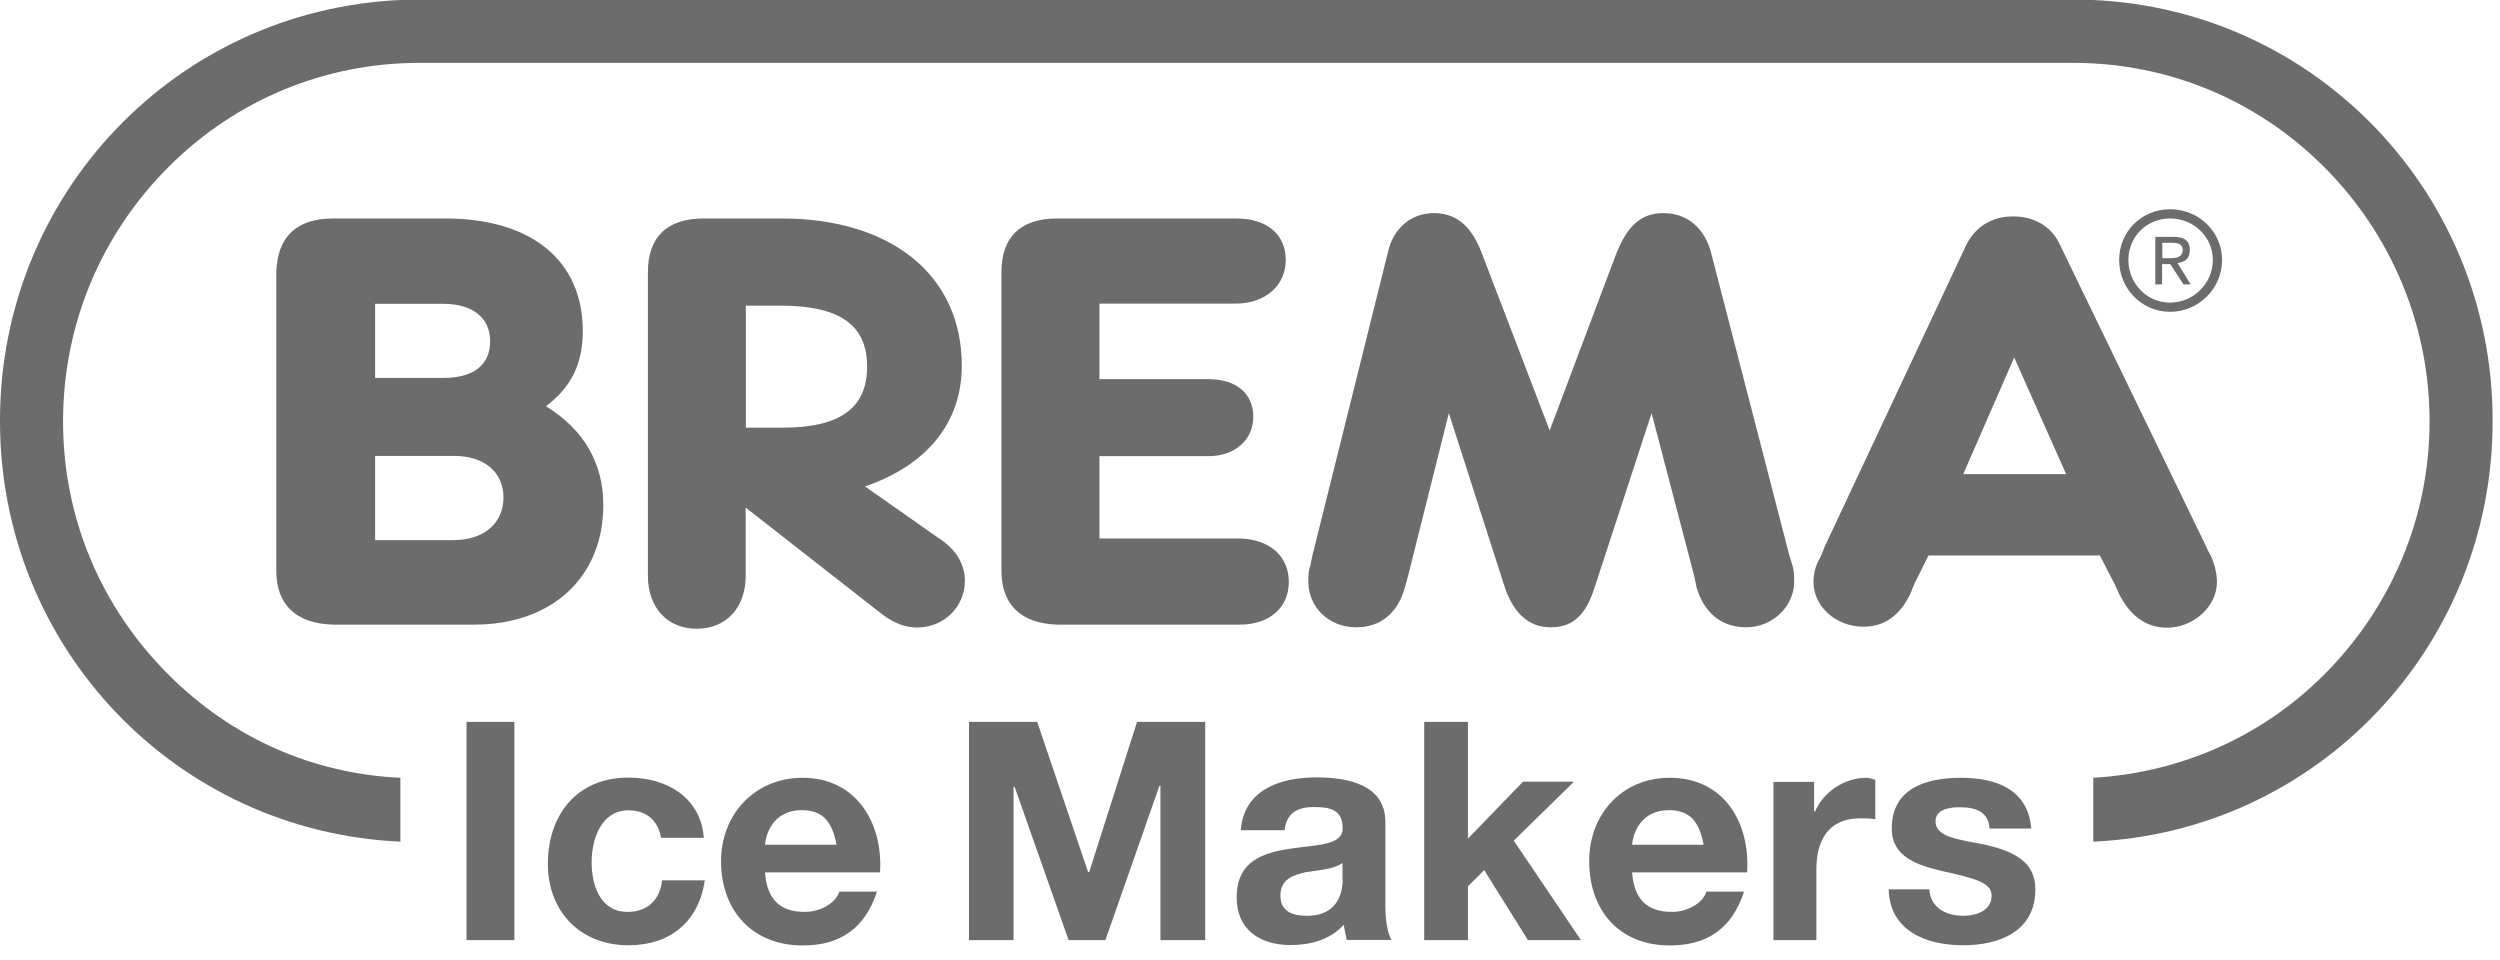
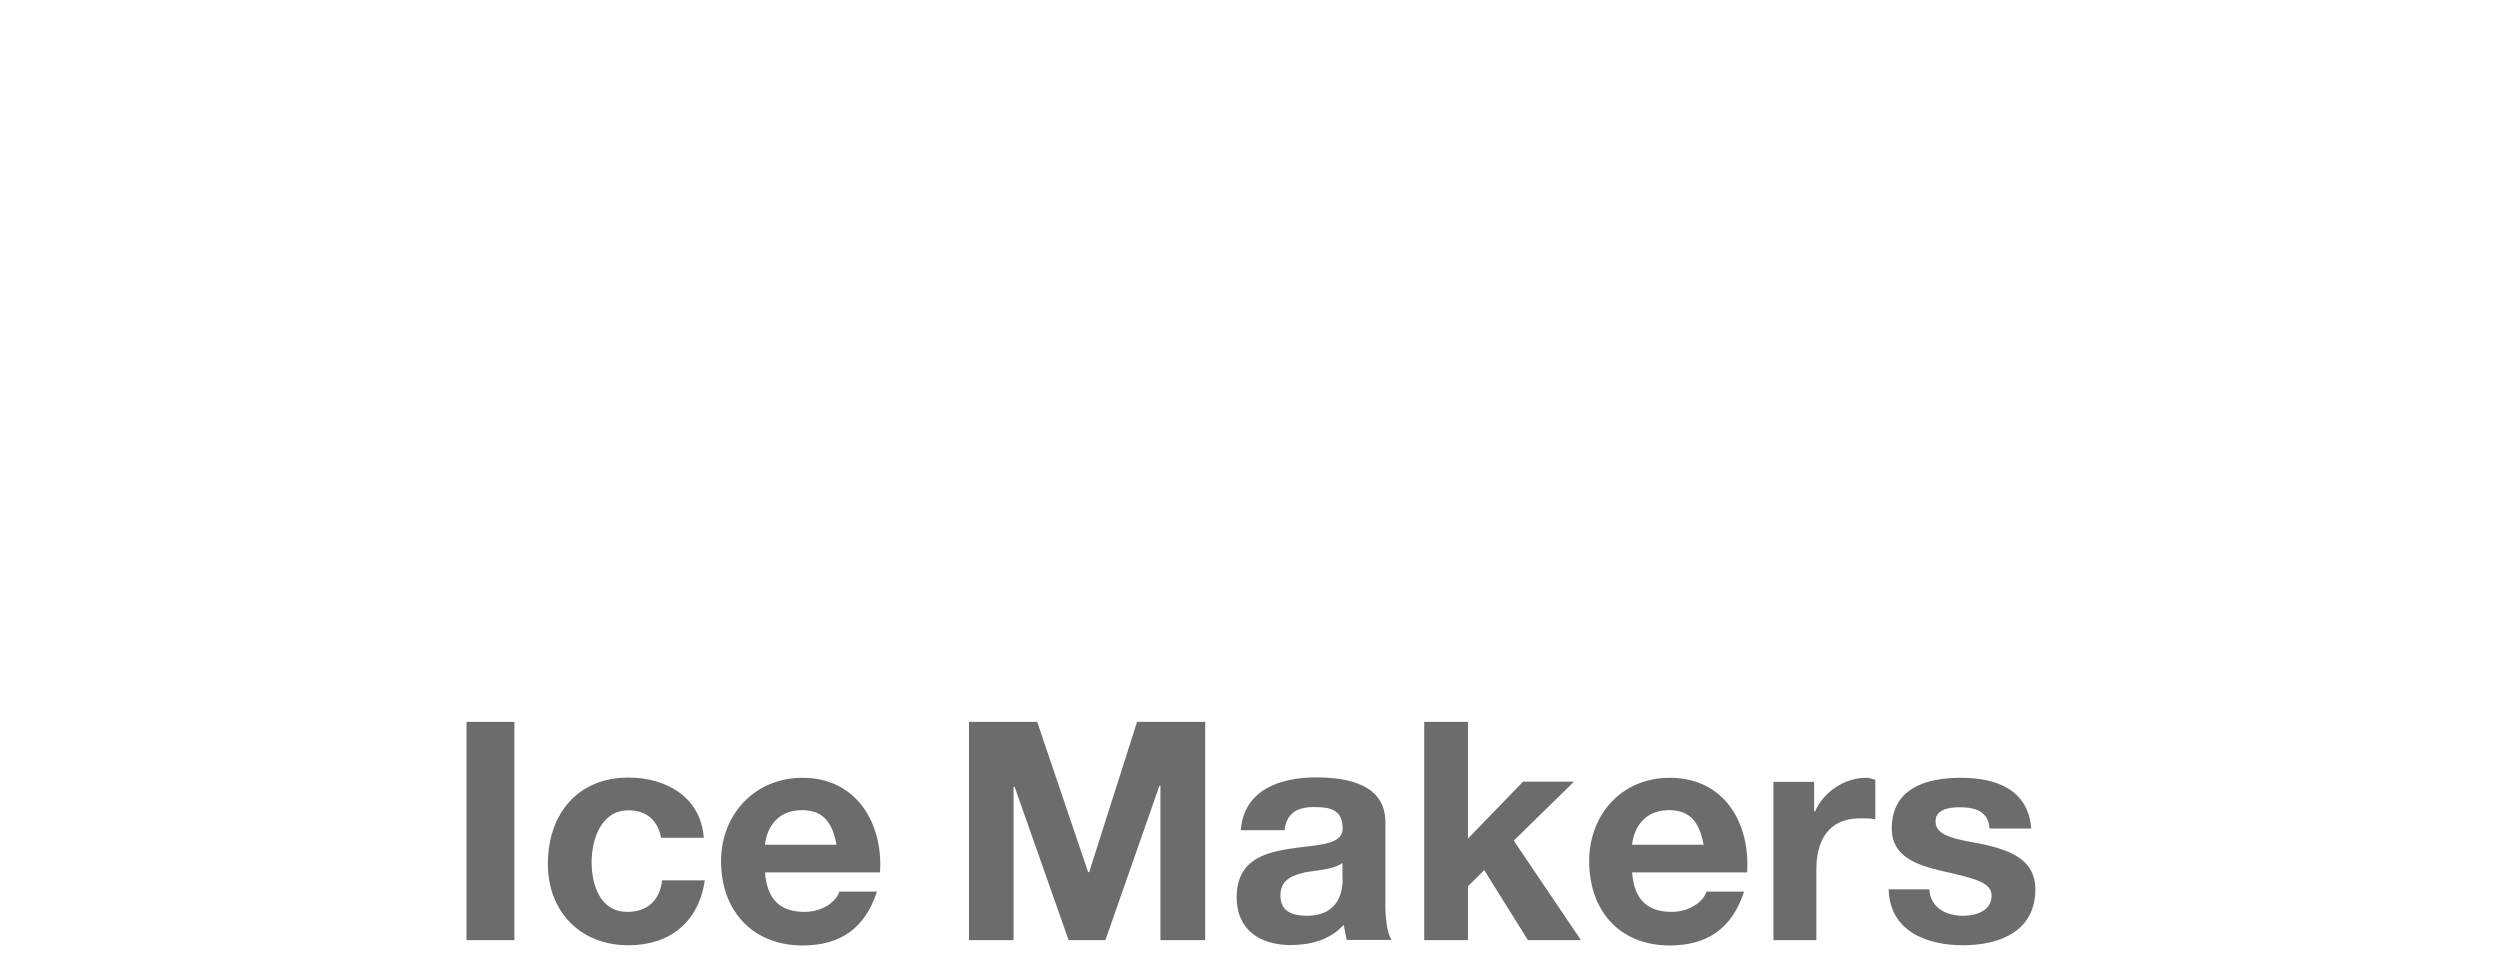
<svg xmlns="http://www.w3.org/2000/svg" width="125" height="48" viewBox="0 0 125 48" fill="none">
-   <path fill-rule="evenodd" clip-rule="evenodd" d="M27.301 20.31C28.574 19.347 29.139 18.18 29.139 16.553C29.139 13.001 26.541 10.923 22.268 10.923H16.67C14.831 10.923 13.866 11.834 13.815 13.615V28.54C13.815 30.219 14.78 31.181 16.67 31.232H23.695C27.619 31.232 30.166 28.847 30.166 25.244C30.166 23.166 29.201 21.487 27.311 20.32M18.755 18.897V15.191H22.165C23.644 15.191 24.507 15.898 24.507 17.065C24.507 18.232 23.695 18.897 22.165 18.897H18.755ZM18.755 27.015V22.797H22.73C24.209 22.797 25.174 23.606 25.174 24.875C25.174 26.145 24.209 27.005 22.678 27.005H18.755V27.015ZM37.294 25.387L44.115 30.72C44.731 31.181 45.285 31.375 45.85 31.375C47.227 31.375 48.244 30.311 48.244 29.042C48.244 28.233 47.833 27.465 46.867 26.861L43.252 24.322C46.354 23.258 48.09 21.129 48.09 18.283C48.09 13.768 44.577 10.923 39.071 10.923H35.199C33.361 10.923 32.395 11.834 32.395 13.615V28.796C32.395 30.372 33.361 31.437 34.84 31.437C36.319 31.437 37.284 30.372 37.284 28.796V25.397L37.294 25.387ZM37.294 21.374V15.283H39.03C41.989 15.283 43.355 16.246 43.355 18.334C43.355 20.422 41.978 21.384 39.123 21.384H37.284L37.294 21.374ZM54.971 15.181H61.791C63.27 15.181 64.287 14.27 64.287 13.001C64.287 11.731 63.373 10.923 61.791 10.923H52.876C51.037 10.923 50.072 11.834 50.072 13.615V28.54C50.072 30.219 51.037 31.181 52.876 31.232H61.997C63.476 31.232 64.441 30.372 64.441 29.103C64.441 27.834 63.527 26.974 61.997 26.923H54.971V22.807H60.425C61.75 22.807 62.664 21.999 62.664 20.832C62.664 19.665 61.802 18.958 60.425 18.958H54.971V15.201V15.181ZM77.486 21.528L74.025 12.489C73.511 11.271 72.802 10.656 71.683 10.656C70.563 10.656 69.649 11.414 69.392 12.632L65.623 27.762L65.52 28.274C65.417 28.53 65.417 28.786 65.417 29.082C65.417 30.352 66.434 31.365 67.81 31.365C69.033 31.365 69.895 30.659 70.255 29.338L70.409 28.775L72.443 20.658L75.247 29.39C75.709 30.71 76.469 31.365 77.537 31.365C78.605 31.365 79.273 30.802 79.725 29.39L82.58 20.658L84.717 28.827L84.82 29.338C85.179 30.608 86.042 31.365 87.316 31.365C88.589 31.365 89.709 30.352 89.709 29.082C89.709 28.775 89.709 28.52 89.606 28.223L89.452 27.711L85.58 12.735C85.272 11.414 84.357 10.656 83.186 10.656C82.016 10.656 81.358 11.312 80.793 12.735L77.486 21.518V21.528ZM104.992 27.772L105.752 29.246L105.958 29.707C106.523 30.823 107.334 31.386 108.351 31.386C109.676 31.386 110.847 30.321 110.847 29.103C110.847 28.694 110.744 28.243 110.539 27.782C110.487 27.68 110.385 27.526 110.282 27.271L103 12.243C102.589 11.332 101.726 10.82 100.658 10.82C99.59 10.82 98.778 11.332 98.316 12.243L91.239 27.322L91.034 27.834C90.777 28.243 90.674 28.694 90.674 29.103C90.674 30.321 91.794 31.335 93.17 31.335C94.187 31.335 94.957 30.823 95.512 29.707L95.717 29.195L96.426 27.772H104.982H104.992ZM103.308 23.708H98.162L100.709 17.873L103.308 23.708ZM105.958 13.001C105.958 14.424 107.077 15.591 108.505 15.591C109.933 15.591 111.104 14.424 111.104 13.001C111.104 11.578 109.933 10.462 108.505 10.462C107.077 10.462 105.958 11.578 105.958 13.001ZM106.42 13.001C106.42 11.834 107.334 10.923 108.505 10.923C109.676 10.923 110.641 11.834 110.641 13.001C110.641 14.168 109.676 15.13 108.505 15.13C107.334 15.13 106.42 14.168 106.42 13.001ZM107.745 14.219H108.104V13.205H108.515L109.173 14.219H109.532L108.875 13.154C109.234 13.103 109.491 12.949 109.491 12.499C109.491 12.049 109.234 11.844 108.68 11.844H107.766V14.229L107.745 14.219ZM108.104 12.141H108.618C108.875 12.141 109.132 12.192 109.132 12.499C109.132 12.857 108.823 12.909 108.526 12.909H108.115V12.151L108.104 12.141Z" fill="#6C6C6C" />
  <path fill-rule="evenodd" clip-rule="evenodd" d="M23.326 47.007H25.719V36.095H23.326V47.007ZM35.189 41.879C35.035 39.852 33.31 38.879 31.42 38.879C28.873 38.879 27.393 40.712 27.393 43.199C27.393 45.533 28.975 47.263 31.42 47.263C33.505 47.263 34.933 46.096 35.241 44.018H33.104C33.002 44.98 32.396 45.594 31.369 45.594C29.992 45.594 29.581 44.223 29.581 43.107C29.581 41.991 30.044 40.517 31.42 40.517C32.334 40.517 32.899 41.029 33.053 41.889H35.189V41.879ZM44.002 43.608C44.156 41.172 42.831 38.889 40.13 38.889C37.737 38.889 36.052 40.722 36.052 43.056C36.052 45.543 37.634 47.273 40.13 47.273C41.968 47.273 43.232 46.465 43.848 44.581H41.968C41.814 45.093 41.106 45.594 40.233 45.594C39.01 45.594 38.353 44.98 38.25 43.619H44.002V43.608ZM38.25 42.237C38.302 41.623 38.712 40.507 40.089 40.507C41.157 40.507 41.619 41.111 41.825 42.237H38.261H38.25ZM48.439 47.007H50.678V39.34H50.73L53.431 47.007H55.27L57.971 39.289H58.022V47.007H60.261V36.095H56.852L54.458 43.608H54.407L51.86 36.095H48.45V47.007H48.439ZM64.226 41.52C64.329 40.66 64.843 40.353 65.705 40.353C66.465 40.353 67.133 40.456 67.133 41.418C67.133 42.278 65.859 42.227 64.534 42.431C63.158 42.636 61.833 43.045 61.833 44.868C61.833 46.495 63.004 47.253 64.534 47.253C65.5 47.253 66.517 46.997 67.184 46.239C67.236 46.495 67.287 46.802 67.338 46.997H69.578C69.372 46.69 69.269 45.983 69.269 45.267V41.1C69.269 39.227 67.39 38.869 65.808 38.869C64.021 38.869 62.193 39.483 62.038 41.51H64.226V41.52ZM67.133 43.956C67.133 44.417 67.03 45.789 65.346 45.789C64.637 45.789 64.021 45.584 64.021 44.776C64.021 43.967 64.637 43.762 65.294 43.608C65.952 43.506 66.722 43.455 67.123 43.148V43.956H67.133ZM71.211 47.007H73.398V44.315L74.21 43.506L76.398 47.007H79.048L75.689 42.032L78.698 39.084H76.151L73.398 41.93V36.095H71.211V47.007ZM87.357 43.608C87.511 41.172 86.237 38.889 83.485 38.889C81.092 38.889 79.459 40.722 79.459 43.056C79.459 45.543 80.989 47.273 83.485 47.273C85.323 47.273 86.587 46.465 87.203 44.581H85.323C85.169 45.093 84.461 45.594 83.588 45.594C82.365 45.594 81.708 44.98 81.605 43.619H87.357V43.608ZM81.605 42.237C81.657 41.623 82.067 40.507 83.444 40.507C84.512 40.507 84.974 41.111 85.18 42.237H81.615H81.605ZM88.682 47.007H90.819V43.455C90.819 42.083 91.383 40.916 93.006 40.916C93.263 40.916 93.571 40.916 93.766 40.967V38.992C93.612 38.941 93.458 38.889 93.304 38.889C92.236 38.889 91.168 39.596 90.757 40.568H90.706V39.094H88.672V47.017L88.682 47.007ZM94.434 44.468C94.485 46.546 96.314 47.263 98.152 47.263C99.991 47.263 101.768 46.557 101.768 44.468C101.768 42.994 100.545 42.544 99.272 42.237C97.998 41.981 96.776 41.879 96.776 41.07C96.776 40.456 97.484 40.363 97.998 40.363C98.758 40.363 99.426 40.568 99.477 41.428H101.562C101.408 39.452 99.775 38.889 98.049 38.889C96.324 38.889 94.588 39.401 94.588 41.428C94.588 42.851 95.862 43.26 97.135 43.557C98.717 43.916 99.58 44.12 99.58 44.776C99.58 45.533 98.82 45.789 98.152 45.789C97.289 45.789 96.519 45.379 96.468 44.468H94.434Z" fill="#6C6C6C" />
-   <path fill-rule="evenodd" clip-rule="evenodd" d="M124.631 21.067C124.631 32.338 115.87 41.571 104.664 42.083V38.889C108.998 38.633 113.066 36.862 116.178 33.761C119.588 30.362 121.478 25.837 121.478 21.067C121.478 16.297 119.598 11.731 116.178 8.322C112.819 4.975 108.382 3.143 103.647 3.143H20.984C16.249 3.143 11.812 4.975 8.453 8.322C5.043 11.721 3.153 16.246 3.153 21.067C3.153 25.889 5.033 30.352 8.453 33.761C11.607 36.903 15.633 38.685 20.019 38.889V42.083C8.761 41.571 0 32.338 0 21.067V21.016C0 9.745 8.761 0.512 20.019 0H104.664C115.87 0.512 124.631 9.745 124.631 21.016V21.067Z" fill="#6C6C6C" />
</svg>